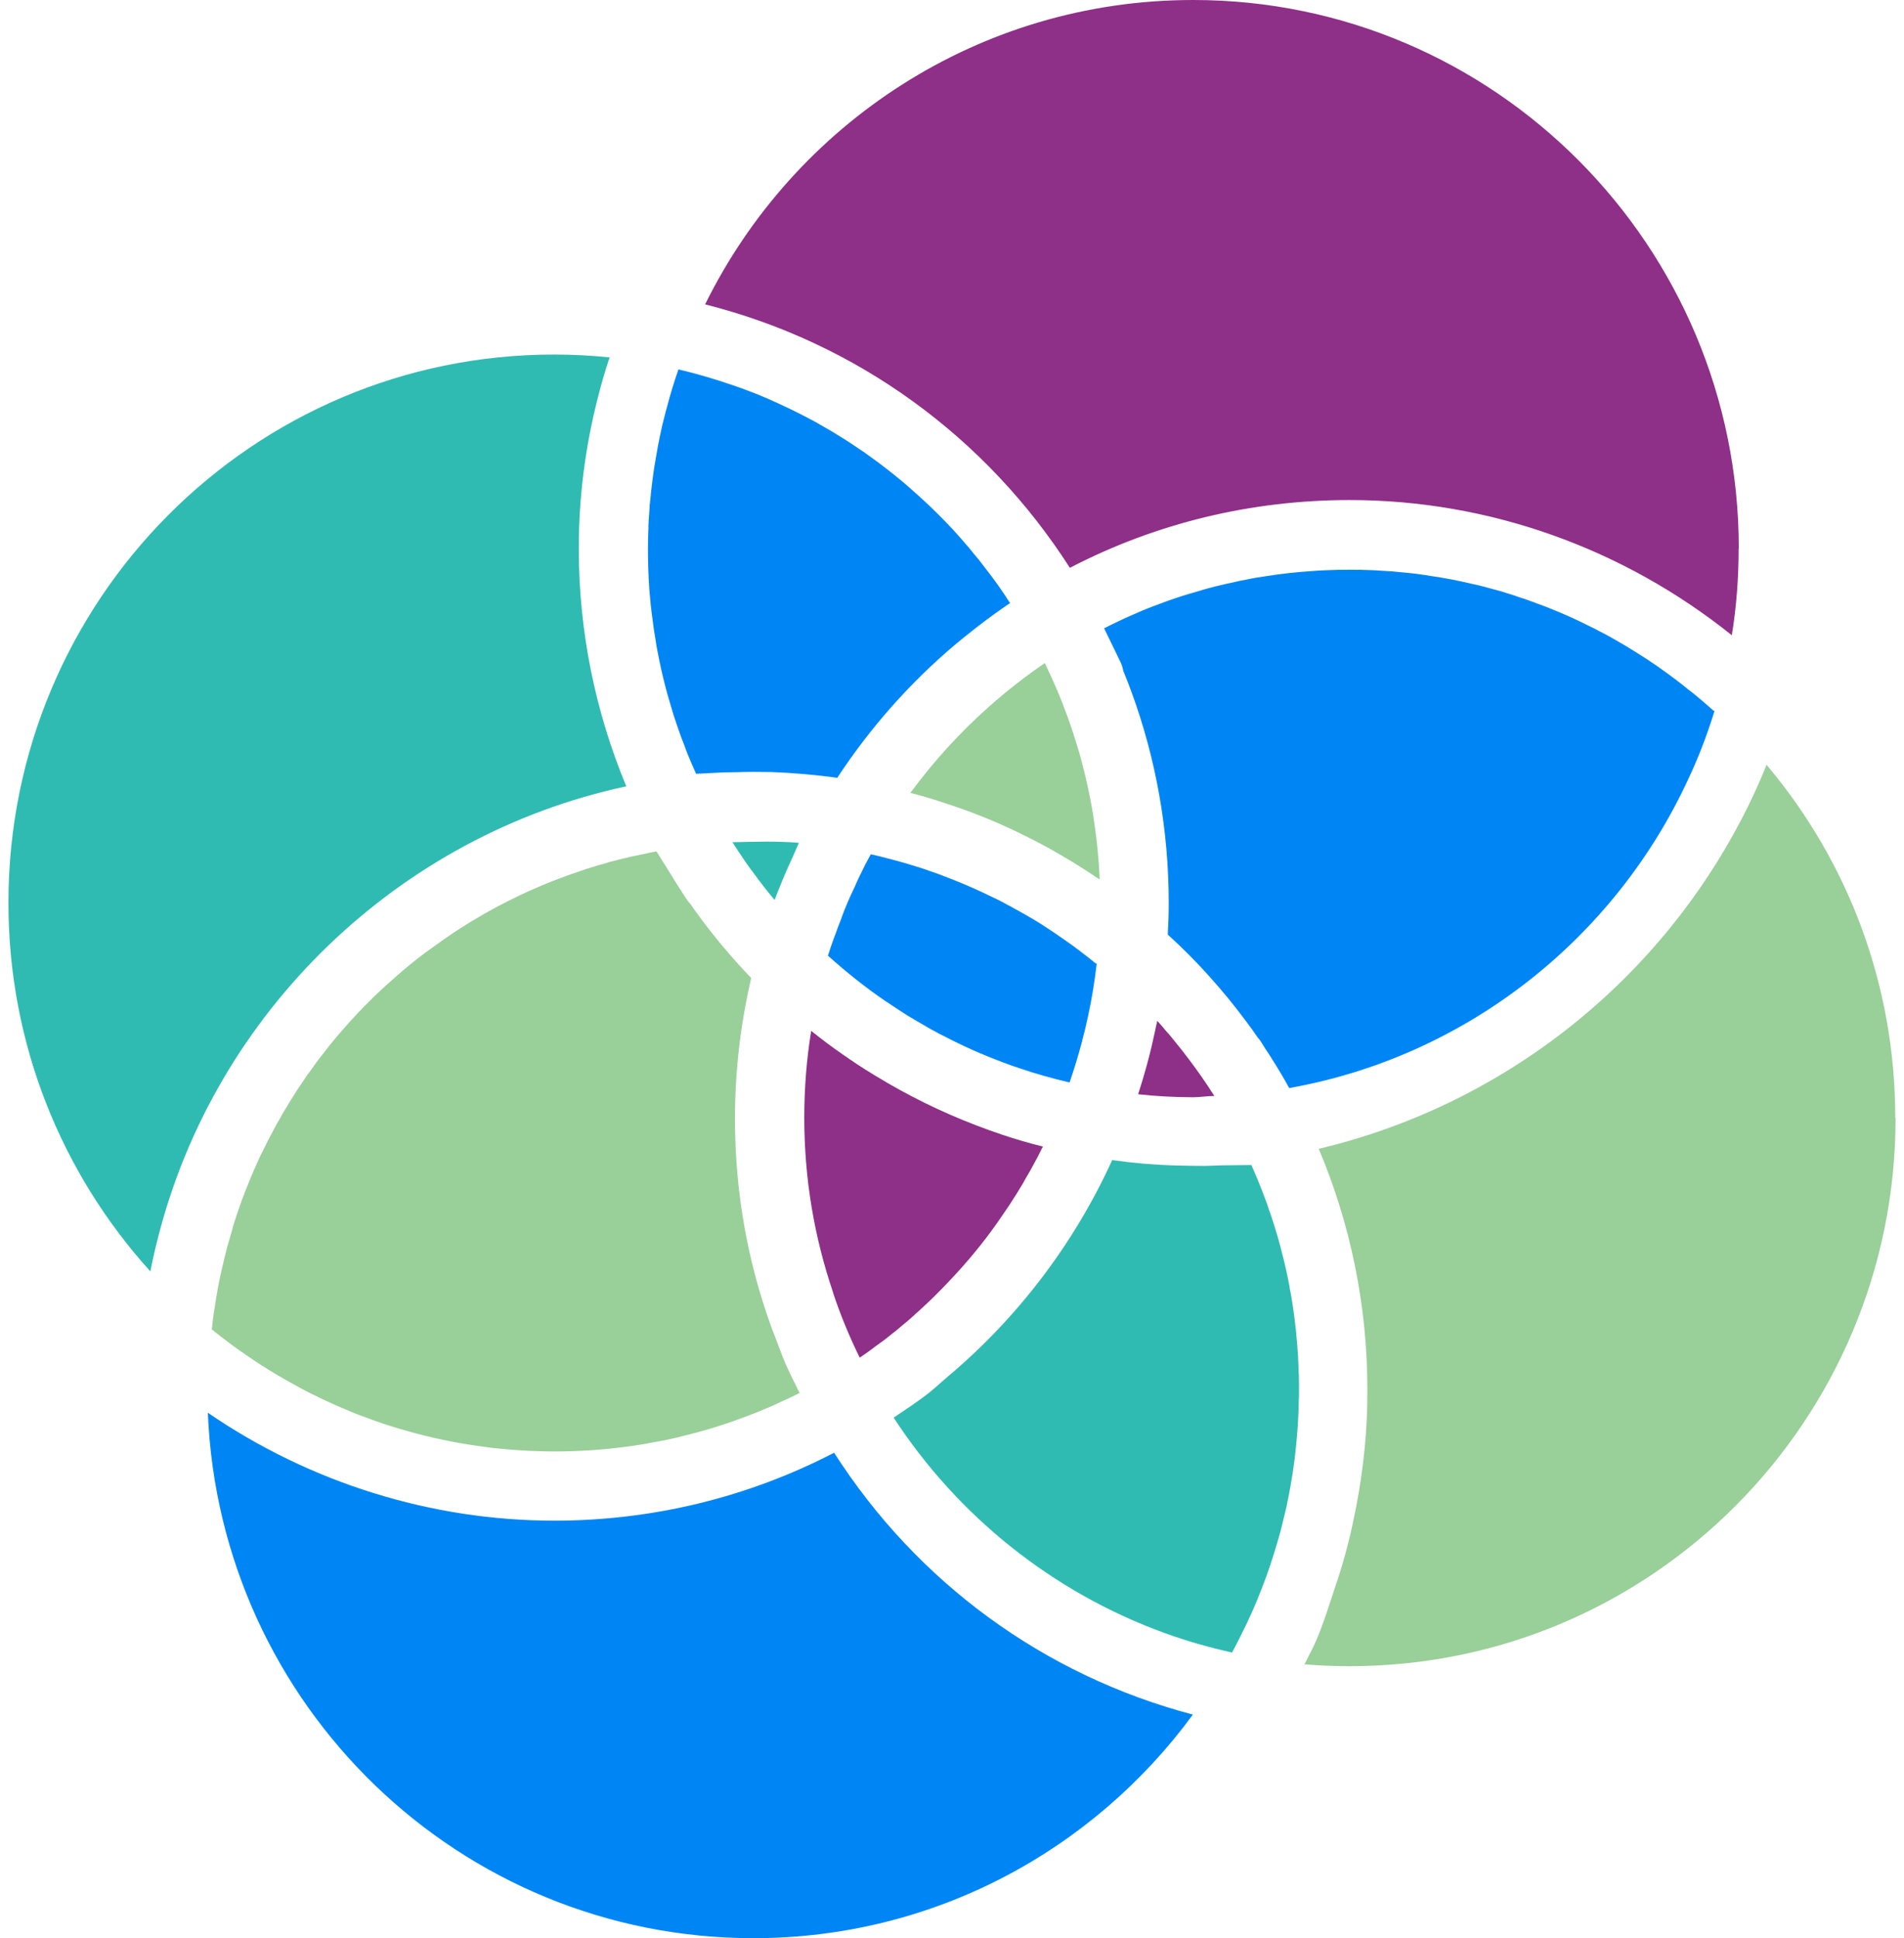
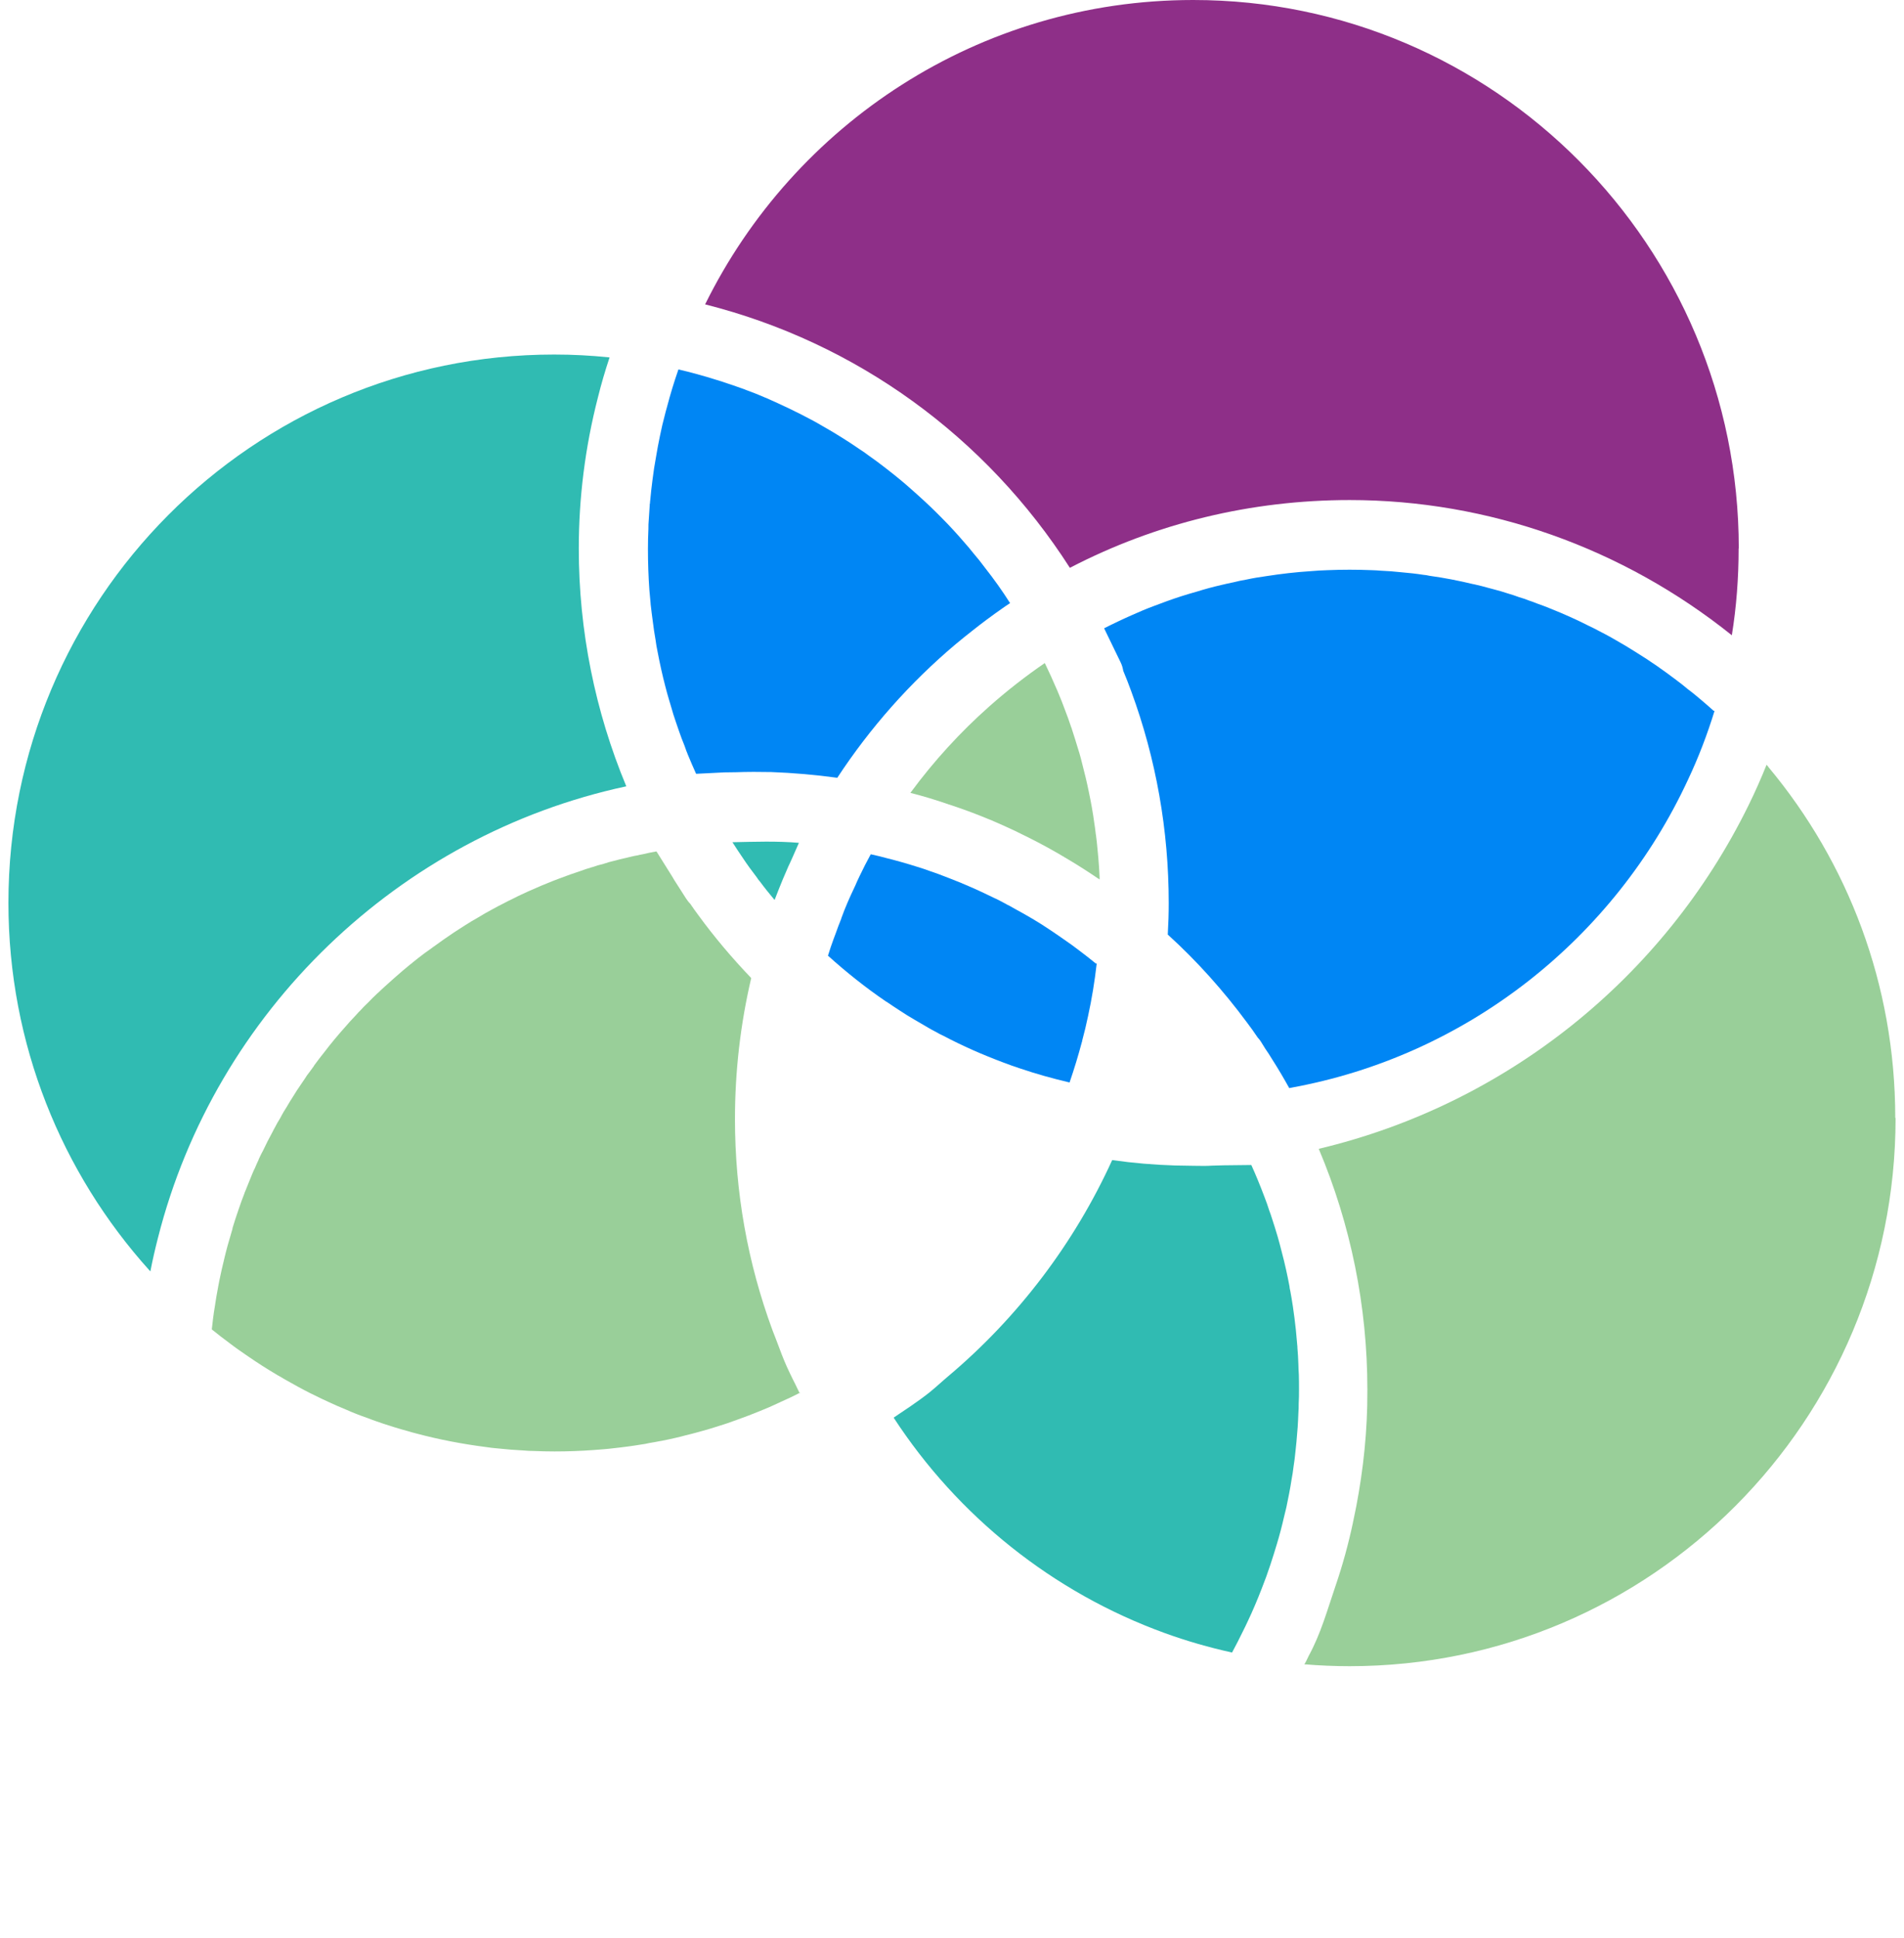
<svg xmlns="http://www.w3.org/2000/svg" width="113" height="115" viewBox="0 0 113 115" fill="none">
  <path d="M65.258 52.184C64.649 51.77 64.04 51.375 63.422 51.008C62.616 50.518 61.791 50.066 60.957 49.652C60.038 49.19 59.111 48.767 58.145 48.39C57.546 48.154 56.927 47.928 56.309 47.731C55.559 47.467 54.8 47.241 54.031 47.043C54.031 47.034 54.05 47.015 54.059 47.006C55.428 45.151 56.993 43.437 58.717 41.911C59.757 40.989 60.854 40.132 62.007 39.341C62.091 39.52 62.175 39.699 62.26 39.878C62.344 40.056 62.428 40.235 62.503 40.414C62.681 40.8 62.841 41.186 63 41.582C63.056 41.723 63.112 41.874 63.169 42.025C63.319 42.41 63.459 42.797 63.59 43.192H63.6C63.6 43.239 63.628 43.286 63.637 43.333C63.75 43.682 63.862 44.03 63.965 44.379C64.031 44.576 64.087 44.783 64.143 44.981C64.237 45.358 64.34 45.753 64.434 46.139C64.499 46.422 64.565 46.704 64.621 46.987C64.752 47.608 64.865 48.23 64.949 48.861C64.977 49.068 65.015 49.284 65.034 49.501C65.043 49.539 65.052 49.576 65.052 49.614C65.08 49.84 65.109 50.066 65.127 50.292C65.146 50.49 65.165 50.687 65.183 50.885C65.221 51.262 65.24 51.648 65.258 52.034C65.258 52.081 65.258 52.128 65.258 52.175V52.184Z" fill="#99CF99" />
  <path d="M103.185 32.542C103.185 34.294 103.054 36.017 102.782 37.693C96.306 32.505 88.331 29.67 80.103 29.67C74.264 29.67 68.604 31.036 63.496 33.691C58.52 25.923 50.844 20.329 41.848 18.06C47.124 7.363 58.098 -1.71661e-05 70.815 -1.71661e-05C88.687 -1.71661e-05 103.194 14.586 103.194 32.542H103.185Z" fill="#8E2F88" />
-   <path d="M70.796 101.733C64.901 109.774 55.427 115 44.715 115C27.265 115 13.039 101.168 12.336 83.823C18.39 87.975 25.587 90.226 32.897 90.226C38.708 90.226 44.378 88.851 49.504 86.196C54.415 93.87 61.94 99.397 70.796 101.733Z" fill="#0086F4" />
  <path d="M37.162 46.657C23.676 49.548 12.777 60.019 9.375 73.446C9.206 74.106 9.056 74.755 8.925 75.433L8.869 75.377C3.668 69.605 0.5 61.959 0.5 53.569C0.5 35.593 14.998 21.036 32.888 21.036C33.994 21.036 35.072 21.092 36.159 21.205H36.178C35.915 21.996 35.681 22.787 35.484 23.588C34.725 26.544 34.35 29.539 34.35 32.542C34.35 37.42 35.316 42.203 37.171 46.657H37.162Z" fill="#30BBB2" />
  <path d="M59.972 35.772C59.972 35.772 59.935 35.8 59.907 35.81L59.841 35.857L59.71 35.942C59.635 35.989 59.569 36.045 59.494 36.092C58.876 36.525 58.276 36.968 57.686 37.439C57.358 37.693 57.039 37.957 56.72 38.22C54.003 40.508 51.632 43.192 49.692 46.149C48.38 45.97 47.077 45.857 45.784 45.81C45.437 45.81 45.081 45.8 44.734 45.8C44.387 45.8 43.881 45.81 43.713 45.819C43.609 45.819 43.094 45.829 42.991 45.829L41.313 45.913C41.154 45.556 40.995 45.198 40.845 44.831C40.761 44.642 40.695 44.444 40.629 44.256C40.508 43.964 40.395 43.663 40.292 43.362C40.226 43.173 40.161 42.975 40.095 42.787C40.001 42.514 39.917 42.251 39.842 41.977C39.795 41.817 39.748 41.667 39.702 41.507C39.627 41.252 39.552 40.989 39.486 40.725C39.308 40.047 39.158 39.36 39.027 38.672C38.98 38.437 38.933 38.202 38.905 37.957C38.839 37.608 38.792 37.251 38.746 36.893C38.699 36.544 38.652 36.196 38.614 35.847V35.819C38.586 35.546 38.568 35.273 38.539 35C38.483 34.2 38.455 33.39 38.455 32.571C38.455 32.175 38.464 31.77 38.483 31.375C38.483 31.205 38.483 31.036 38.502 30.866C38.521 30.584 38.539 30.292 38.558 30.009C38.558 29.953 38.558 29.906 38.577 29.849C38.577 29.812 38.577 29.765 38.586 29.727C38.624 29.303 38.671 28.88 38.727 28.456C38.783 28.004 38.849 27.561 38.933 27.119C38.999 26.695 39.083 26.281 39.167 25.866C39.214 25.65 39.261 25.433 39.308 25.217C39.355 25.047 39.392 24.868 39.439 24.699C39.486 24.51 39.533 24.322 39.589 24.134C39.786 23.38 40.011 22.646 40.264 21.921C40.629 22.006 40.985 22.09 41.342 22.194C41.754 22.307 42.157 22.42 42.56 22.552C42.775 22.618 42.991 22.684 43.197 22.759C43.516 22.863 43.834 22.976 44.153 23.088C44.2 23.107 44.247 23.126 44.294 23.145C44.659 23.277 45.015 23.418 45.362 23.569C45.39 23.588 45.428 23.597 45.456 23.606C45.924 23.814 46.383 24.021 46.833 24.237C47.321 24.473 47.808 24.718 48.277 24.972C48.464 25.075 48.651 25.179 48.839 25.292C49.214 25.499 49.579 25.725 49.945 25.951C50.31 26.177 50.666 26.412 51.022 26.657C51.2 26.77 51.379 26.893 51.547 27.024C51.725 27.147 51.894 27.269 52.072 27.401C52.241 27.533 52.41 27.655 52.578 27.787C52.831 27.985 53.084 28.183 53.337 28.39C53.59 28.597 53.843 28.814 54.096 29.04C54.34 29.256 54.584 29.473 54.827 29.699C55.071 29.915 55.305 30.151 55.54 30.377C55.671 30.509 55.802 30.64 55.933 30.772C56.374 31.215 56.795 31.676 57.208 32.156C57.404 32.373 57.592 32.599 57.77 32.825C58.014 33.107 58.239 33.39 58.454 33.682C58.988 34.36 59.485 35.056 59.944 35.782L59.972 35.772Z" fill="#0086F4" />
  <path d="M47.48 82.636C47.095 82.834 46.702 83.022 46.308 83.192C46.289 83.211 46.271 83.22 46.252 83.22C45.858 83.409 45.465 83.578 45.062 83.738C44.649 83.908 44.228 84.068 43.806 84.218C43.384 84.378 42.962 84.52 42.531 84.651C42.175 84.764 41.8 84.877 41.435 84.972C41.191 85.037 40.948 85.103 40.704 85.16C40.507 85.216 40.31 85.263 40.104 85.311C39.832 85.376 39.551 85.433 39.27 85.49C39.233 85.499 39.195 85.499 39.158 85.508C38.952 85.546 38.736 85.593 38.53 85.621C38.38 85.659 38.221 85.687 38.071 85.706C37.799 85.753 37.527 85.791 37.246 85.829C36.983 85.866 36.721 85.894 36.468 85.923C36.252 85.951 36.046 85.97 35.831 85.989C35.624 86.007 35.428 86.017 35.221 86.036C34.462 86.092 33.694 86.12 32.916 86.12C32.504 86.12 32.091 86.111 31.679 86.092C31.482 86.092 31.295 86.083 31.098 86.064C30.573 86.036 30.058 85.998 29.552 85.942C29.308 85.923 29.074 85.894 28.83 85.857C27.434 85.678 26.056 85.414 24.716 85.056C24.547 85.019 24.379 84.962 24.21 84.915C24.022 84.868 23.835 84.811 23.648 84.755C23.488 84.708 23.329 84.661 23.16 84.604C22.889 84.52 22.626 84.435 22.364 84.341C22.176 84.275 21.989 84.209 21.801 84.134C21.361 83.983 20.93 83.813 20.508 83.625C20.161 83.484 19.815 83.333 19.477 83.173C19.252 83.07 19.027 82.966 18.802 82.853C18.287 82.608 17.79 82.344 17.294 82.062C17.041 81.93 16.797 81.779 16.553 81.638C16.488 81.61 16.431 81.572 16.375 81.535C15.813 81.205 15.26 80.847 14.726 80.48C14.351 80.226 13.985 79.972 13.629 79.698C13.273 79.435 12.917 79.162 12.57 78.879C12.617 78.427 12.673 77.975 12.748 77.533C12.805 77.137 12.87 76.751 12.945 76.365C12.945 76.346 12.955 76.328 12.955 76.309C13.001 76.083 13.039 75.847 13.095 75.621C13.142 75.405 13.189 75.179 13.245 74.962C13.292 74.746 13.348 74.538 13.404 74.303C13.47 74.058 13.526 73.823 13.601 73.587L13.798 72.909C13.798 72.909 13.798 72.881 13.798 72.872C13.911 72.486 14.042 72.109 14.173 71.723C14.276 71.412 14.388 71.111 14.51 70.8C14.51 70.763 14.538 70.734 14.548 70.697C14.632 70.48 14.726 70.254 14.81 70.047C14.876 69.887 14.941 69.727 15.007 69.567C15.035 69.501 15.063 69.435 15.091 69.378C15.091 69.369 15.091 69.36 15.11 69.35C15.185 69.171 15.26 68.992 15.344 68.823C15.344 68.804 15.354 68.785 15.363 68.766C15.419 68.653 15.466 68.54 15.522 68.437C15.55 68.38 15.579 68.333 15.607 68.277C15.7 68.088 15.794 67.891 15.888 67.702C15.991 67.514 16.085 67.326 16.188 67.137C16.206 67.1 16.225 67.062 16.244 67.024C16.263 66.996 16.272 66.968 16.291 66.94C16.394 66.732 16.516 66.525 16.638 66.328C16.666 66.281 16.684 66.233 16.713 66.186C16.788 66.036 16.881 65.894 16.975 65.744C16.994 65.716 17.003 65.697 17.022 65.668C17.134 65.471 17.256 65.273 17.378 65.085C17.537 64.821 17.697 64.576 17.875 64.322C17.997 64.152 18.109 63.974 18.221 63.804C18.362 63.625 18.493 63.437 18.624 63.258C18.634 63.23 18.652 63.211 18.662 63.192C18.849 62.938 19.037 62.693 19.233 62.448C19.627 61.93 20.049 61.422 20.489 60.932C20.667 60.715 20.864 60.508 21.061 60.301C21.127 60.226 21.192 60.16 21.258 60.085C21.286 60.056 21.314 60.019 21.352 59.99C21.511 59.812 21.68 59.642 21.858 59.473C22.026 59.294 22.204 59.124 22.382 58.955C22.401 58.936 22.42 58.917 22.439 58.908C22.579 58.776 22.71 58.644 22.851 58.522C23.179 58.22 23.516 57.928 23.854 57.636C23.854 57.636 23.86 57.63 23.872 57.618C24.154 57.382 24.435 57.147 24.725 56.921C24.763 56.892 24.791 56.874 24.819 56.845C25.081 56.638 25.353 56.441 25.625 56.252C25.672 56.215 25.719 56.177 25.766 56.149C26.15 55.866 26.543 55.593 26.937 55.329C27.031 55.264 27.134 55.198 27.227 55.141C27.481 54.972 27.734 54.821 27.987 54.661C28.034 54.633 28.09 54.604 28.137 54.576C28.287 54.491 28.436 54.397 28.586 54.312C28.671 54.256 28.765 54.209 28.858 54.152C28.989 54.077 29.121 54.011 29.252 53.936C29.252 53.926 29.28 53.926 29.289 53.917C29.458 53.823 29.627 53.729 29.805 53.644C30.048 53.512 30.302 53.39 30.555 53.267C30.686 53.201 30.808 53.136 30.939 53.079C31.22 52.947 31.51 52.815 31.801 52.693C32.026 52.589 32.26 52.495 32.494 52.401C32.701 52.316 32.907 52.231 33.113 52.156C33.16 52.137 33.216 52.118 33.263 52.1C33.657 51.949 34.059 51.808 34.462 51.676C34.659 51.601 34.856 51.535 35.062 51.478C35.081 51.469 35.109 51.459 35.128 51.459C35.362 51.375 35.596 51.309 35.831 51.252C35.887 51.233 35.934 51.215 35.99 51.205C36.084 51.167 36.187 51.139 36.309 51.111C36.627 51.026 36.946 50.941 37.265 50.876C37.274 50.876 37.293 50.866 37.302 50.866C37.489 50.819 37.686 50.772 37.874 50.744C37.93 50.725 37.986 50.715 38.052 50.706C38.08 50.697 38.117 50.687 38.145 50.687C38.408 50.621 38.68 50.565 38.961 50.518L39.851 51.94C39.851 51.94 40.02 52.213 40.02 52.222L40.713 53.305C40.788 53.418 40.863 53.522 40.966 53.625C41.116 53.851 41.276 54.068 41.435 54.284C42.382 55.584 43.431 56.827 44.584 58.032C43.937 60.791 43.619 63.597 43.619 66.394C43.619 70.716 44.368 74.924 45.849 78.936C45.98 79.284 46.121 79.623 46.243 79.962C46.43 80.471 46.627 80.96 46.861 81.441C46.974 81.676 47.086 81.911 47.208 82.147C47.255 82.241 47.292 82.326 47.339 82.42L47.47 82.683L47.48 82.636Z" fill="#99CF99" />
  <path d="M47.414 50.009L46.974 51.008C46.974 51.008 46.955 51.036 46.955 51.045C46.955 51.045 46.805 51.384 46.786 51.412C46.674 51.667 46.571 51.921 46.458 52.175C46.29 52.58 46.13 52.985 45.971 53.399C45.671 53.041 45.381 52.684 45.109 52.316C45.034 52.232 44.968 52.147 44.912 52.053C44.621 51.676 44.34 51.29 44.078 50.895C43.872 50.593 43.666 50.282 43.469 49.972C44.79 49.944 46.102 49.896 47.424 50.009H47.414Z" fill="#30BBB2" />
  <path d="M112.5 66.337C112.5 84.294 98.012 98.861 80.102 98.861C79.193 98.861 78.303 98.823 77.403 98.748C77.441 98.748 77.647 98.296 77.675 98.239C78.387 96.94 78.781 95.508 79.259 94.105C79.681 92.872 80.027 91.61 80.299 90.329C80.299 90.301 80.308 90.264 80.318 90.235C80.561 89.115 80.749 87.985 80.89 86.855C81.03 85.716 81.115 84.576 81.143 83.427C81.143 83.098 81.152 82.778 81.152 82.448C81.152 77.514 80.168 72.665 78.266 68.164C89.333 65.537 98.724 58.07 103.775 47.778C104.159 46.996 104.515 46.196 104.843 45.377C104.89 45.424 104.937 45.48 104.965 45.527C109.661 51.158 112.481 58.39 112.481 66.328L112.5 66.337Z" fill="#99CF99" />
  <path d="M101.76 42.166C101.329 43.569 100.804 44.943 100.186 46.252C95.818 55.687 87.065 62.665 76.569 64.548C76.55 64.557 76.532 64.567 76.513 64.557C76.194 63.983 75.857 63.408 75.501 62.853C75.37 62.636 75.238 62.429 75.098 62.231L74.835 61.808C74.788 61.733 74.742 61.666 74.685 61.61C74.667 61.591 74.657 61.572 74.638 61.554C74.442 61.262 74.236 60.97 74.02 60.687C72.614 58.785 71.03 57.015 69.306 55.452C69.344 54.802 69.362 54.19 69.362 53.587C69.362 49.256 68.613 45.038 67.141 41.026C66.991 40.612 66.832 40.207 66.663 39.802C66.635 39.633 66.588 39.463 66.513 39.312L65.82 37.881C65.764 37.768 65.717 37.665 65.66 37.552L65.529 37.279C65.801 37.137 66.082 37.005 66.354 36.874C66.635 36.742 66.916 36.61 67.197 36.488C67.619 36.299 68.041 36.12 68.472 35.96C68.725 35.866 68.978 35.772 69.231 35.678C69.822 35.461 70.421 35.273 71.031 35.103C71.508 34.953 71.996 34.821 72.492 34.708C72.736 34.651 72.97 34.595 73.214 34.548C73.458 34.482 73.711 34.435 73.973 34.388C74.367 34.303 74.77 34.237 75.173 34.181C76.025 34.049 76.906 33.945 77.797 33.889C78.115 33.861 78.443 33.842 78.762 33.832C79.203 33.813 79.643 33.804 80.093 33.804C80.543 33.804 80.993 33.813 81.442 33.832C81.602 33.832 81.77 33.851 81.93 33.861C82.342 33.879 82.764 33.908 83.176 33.955C83.607 33.992 84.048 34.039 84.469 34.105C84.591 34.115 84.713 34.134 84.826 34.162C85.716 34.284 86.578 34.454 87.44 34.661H87.459C87.778 34.736 88.106 34.812 88.424 34.906C88.518 34.934 88.612 34.953 88.705 34.981C88.958 35.047 89.221 35.122 89.474 35.207C89.699 35.273 89.933 35.348 90.158 35.433C90.355 35.489 90.552 35.555 90.739 35.631C90.898 35.678 91.058 35.744 91.226 35.81C91.498 35.904 91.77 36.007 92.042 36.12C92.82 36.431 93.579 36.77 94.319 37.147C94.506 37.231 94.684 37.326 94.862 37.42C95.125 37.552 95.387 37.693 95.64 37.834C95.743 37.891 95.847 37.957 95.95 38.013C96.306 38.211 96.643 38.418 96.99 38.635C97.43 38.908 97.871 39.19 98.293 39.482C98.695 39.764 99.089 40.047 99.473 40.339C99.717 40.518 99.951 40.706 100.186 40.904C100.42 41.073 100.654 41.271 100.879 41.459C101.16 41.695 101.441 41.94 101.713 42.184L101.76 42.166Z" fill="#0086F4" />
  <path d="M77.094 82.458C77.094 82.731 77.094 83.013 77.075 83.286C77.075 83.465 77.075 83.653 77.057 83.842C77.038 84.407 77 84.972 76.944 85.537C76.925 85.716 76.907 85.904 76.888 86.083C76.86 86.412 76.813 86.733 76.766 87.053C76.738 87.298 76.701 87.533 76.654 87.778C76.569 88.343 76.457 88.889 76.344 89.435C76.297 89.623 76.251 89.821 76.204 90.01C76.082 90.546 75.941 91.083 75.782 91.61C75.66 92.025 75.529 92.429 75.398 92.834C75.239 93.315 75.07 93.785 74.882 94.256C74.629 94.906 74.358 95.556 74.058 96.186C73.964 96.384 73.87 96.591 73.767 96.789C73.561 97.213 73.345 97.637 73.121 98.051C71.752 97.75 70.412 97.364 69.119 96.893C62.474 94.482 56.842 89.953 53.037 84.115C53.037 84.115 53.281 83.945 53.3 83.936C53.328 83.917 53.356 83.898 53.384 83.879C53.599 83.729 53.815 83.588 54.04 83.437C54.424 83.173 54.808 82.9 55.174 82.608C55.558 82.298 55.914 81.959 56.298 81.638C60.431 78.154 63.768 73.748 66.007 68.832C67.263 69.011 68.51 69.115 69.747 69.153C70.103 69.153 70.459 69.171 70.815 69.171C71.171 69.171 71.584 69.19 71.94 69.162C72.024 69.162 72.53 69.143 72.615 69.143L74.264 69.124C74.395 69.407 74.517 69.699 74.639 69.991C74.779 70.33 74.92 70.687 75.051 71.036C75.154 71.299 75.248 71.563 75.332 71.836C75.388 71.968 75.426 72.1 75.473 72.241C75.595 72.608 75.716 72.994 75.829 73.38C75.913 73.682 75.998 73.983 76.073 74.294C76.251 74.962 76.401 75.64 76.532 76.337C76.532 76.422 76.56 76.516 76.579 76.61C76.635 76.902 76.682 77.203 76.729 77.505C76.794 77.966 76.86 78.428 76.907 78.898C76.935 79.2 76.963 79.51 76.991 79.821C77 79.868 77 79.915 77 79.972C77.028 80.292 77.047 80.612 77.057 80.942C77.057 81.149 77.075 81.365 77.085 81.582C77.094 81.855 77.094 82.128 77.094 82.411V82.458Z" fill="#30BBB2" />
-   <path d="M72.062 65.028C71.631 65.028 71.228 65.104 70.806 65.104C70.235 65.104 69.672 65.085 69.119 65.056C68.585 65.028 68.06 64.981 67.545 64.925C67.967 63.635 68.304 62.364 68.576 61.064C68.576 61.008 68.604 60.961 68.604 60.913C68.632 60.8 68.66 60.687 68.679 60.574C68.791 60.687 68.904 60.81 69.007 60.942C69.044 60.97 69.073 61.008 69.091 61.045C69.316 61.29 69.532 61.544 69.738 61.808C70.019 62.147 70.291 62.495 70.553 62.844C71.087 63.55 71.593 64.275 72.062 65.019V65.028Z" fill="#8E2F88" />
-   <path d="M61.885 68.051C61.885 68.051 61.885 68.06 61.875 68.06C61.875 68.088 61.856 68.107 61.838 68.135C61.688 68.446 61.529 68.757 61.36 69.058C61.21 69.341 61.05 69.623 60.882 69.906C60.769 70.122 60.638 70.339 60.507 70.546C60.395 70.734 60.282 70.923 60.16 71.102C60.01 71.346 59.851 71.591 59.682 71.827C59.504 72.09 59.326 72.354 59.139 72.618C58.305 73.795 57.386 74.906 56.383 75.96C56.102 76.262 55.802 76.572 55.502 76.864C55.456 76.921 55.399 76.968 55.352 77.015C55.193 77.166 55.034 77.326 54.865 77.476C54.678 77.655 54.49 77.825 54.303 77.985V77.994C54.031 78.239 53.759 78.475 53.478 78.701C53.3 78.861 53.113 79.011 52.925 79.153C52.607 79.416 52.279 79.661 51.941 79.896C51.641 80.132 51.332 80.348 51.023 80.555C50.414 79.312 49.88 78.032 49.439 76.695C49.439 76.695 49.439 76.689 49.439 76.676C48.333 73.418 47.733 69.953 47.733 66.318C47.733 64.595 47.865 62.91 48.127 61.271C48.127 61.233 48.127 61.196 48.146 61.167C48.745 61.648 49.355 62.109 49.983 62.542C50.611 62.985 51.257 63.409 51.913 63.804C53.834 64.981 55.859 65.979 57.958 66.78C58.473 66.977 58.989 67.166 59.504 67.335C60.291 67.599 61.097 67.834 61.903 68.032L61.885 68.051Z" fill="#8E2F88" />
  <path d="M65.089 57.166C64.967 58.23 64.799 59.266 64.574 60.292C64.471 60.782 64.358 61.262 64.227 61.742C64.227 61.77 64.227 61.798 64.208 61.827C63.993 62.637 63.749 63.437 63.477 64.228C62.474 63.992 61.49 63.719 60.525 63.39C60.207 63.286 59.888 63.173 59.569 63.051C58.332 62.59 57.133 62.062 55.971 61.45C55.821 61.384 55.68 61.309 55.539 61.224C55.39 61.149 55.249 61.074 55.108 60.989C54.827 60.829 54.556 60.669 54.284 60.508C53.984 60.339 53.693 60.151 53.403 59.962C53.14 59.793 52.887 59.623 52.625 59.444C52.597 59.435 52.578 59.416 52.559 59.407C51.36 58.588 50.226 57.684 49.139 56.704C49.242 56.365 49.354 56.036 49.476 55.706C49.514 55.603 49.551 55.508 49.589 55.405C49.692 55.104 49.813 54.793 49.935 54.492C49.926 54.482 49.926 54.473 49.935 54.473C50.16 53.851 50.423 53.249 50.713 52.646C50.713 52.637 50.713 52.618 50.732 52.608C50.826 52.392 50.919 52.175 51.022 51.968C51.229 51.535 51.444 51.111 51.678 50.687C51.988 50.753 52.297 50.829 52.606 50.913C52.916 50.989 53.225 51.074 53.525 51.158C53.834 51.243 54.134 51.337 54.434 51.431C54.687 51.507 54.94 51.591 55.193 51.685C55.352 51.742 55.521 51.798 55.68 51.855C56.149 52.034 56.617 52.213 57.077 52.401C57.077 52.411 57.095 52.411 57.095 52.411C57.526 52.59 57.957 52.778 58.37 52.976C58.576 53.07 58.791 53.173 58.998 53.277C59.035 53.296 59.063 53.305 59.101 53.324C59.269 53.409 59.447 53.493 59.616 53.588C59.635 53.597 59.644 53.606 59.663 53.616C59.682 53.616 59.71 53.635 59.729 53.654C59.86 53.719 60 53.785 60.132 53.87C60.16 53.88 60.188 53.898 60.216 53.917C60.535 54.087 60.844 54.266 61.153 54.444C61.181 54.463 61.209 54.482 61.237 54.492C61.622 54.718 62.006 54.962 62.381 55.217C62.681 55.414 62.971 55.621 63.271 55.829C63.496 55.979 63.721 56.149 63.946 56.318C64.311 56.591 64.677 56.874 65.033 57.166H65.089Z" fill="#0086F4" />
</svg>